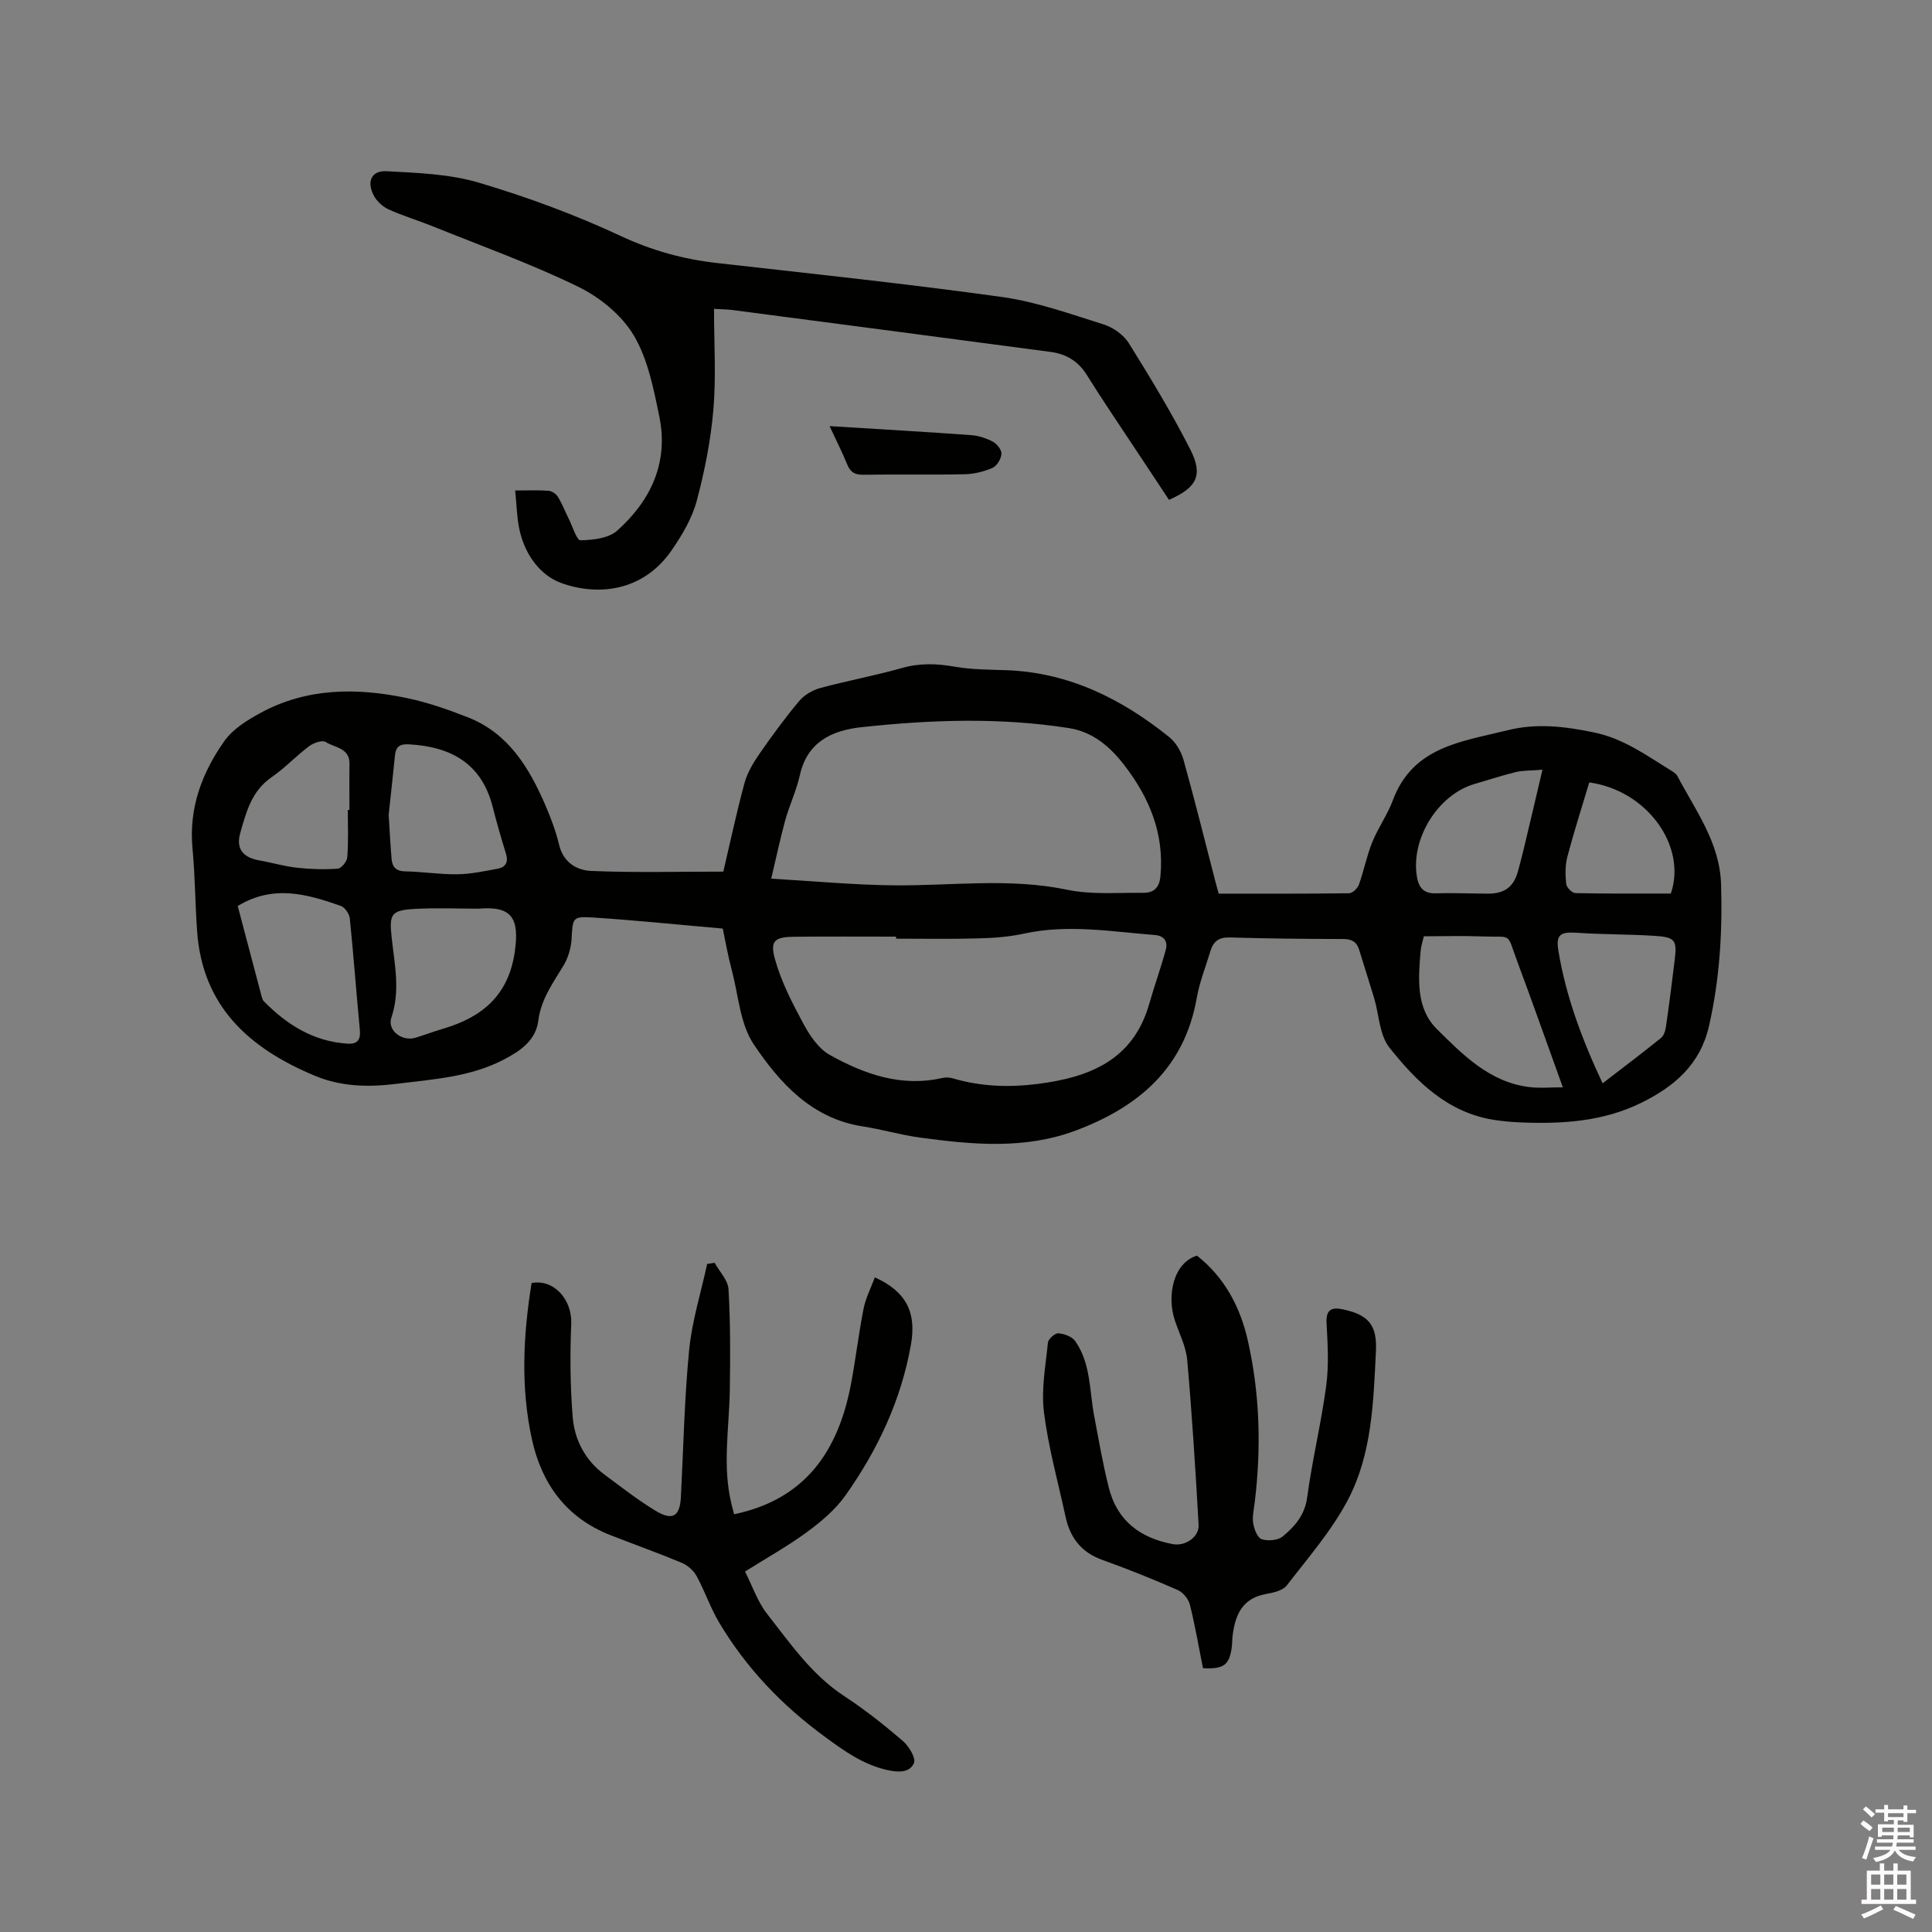
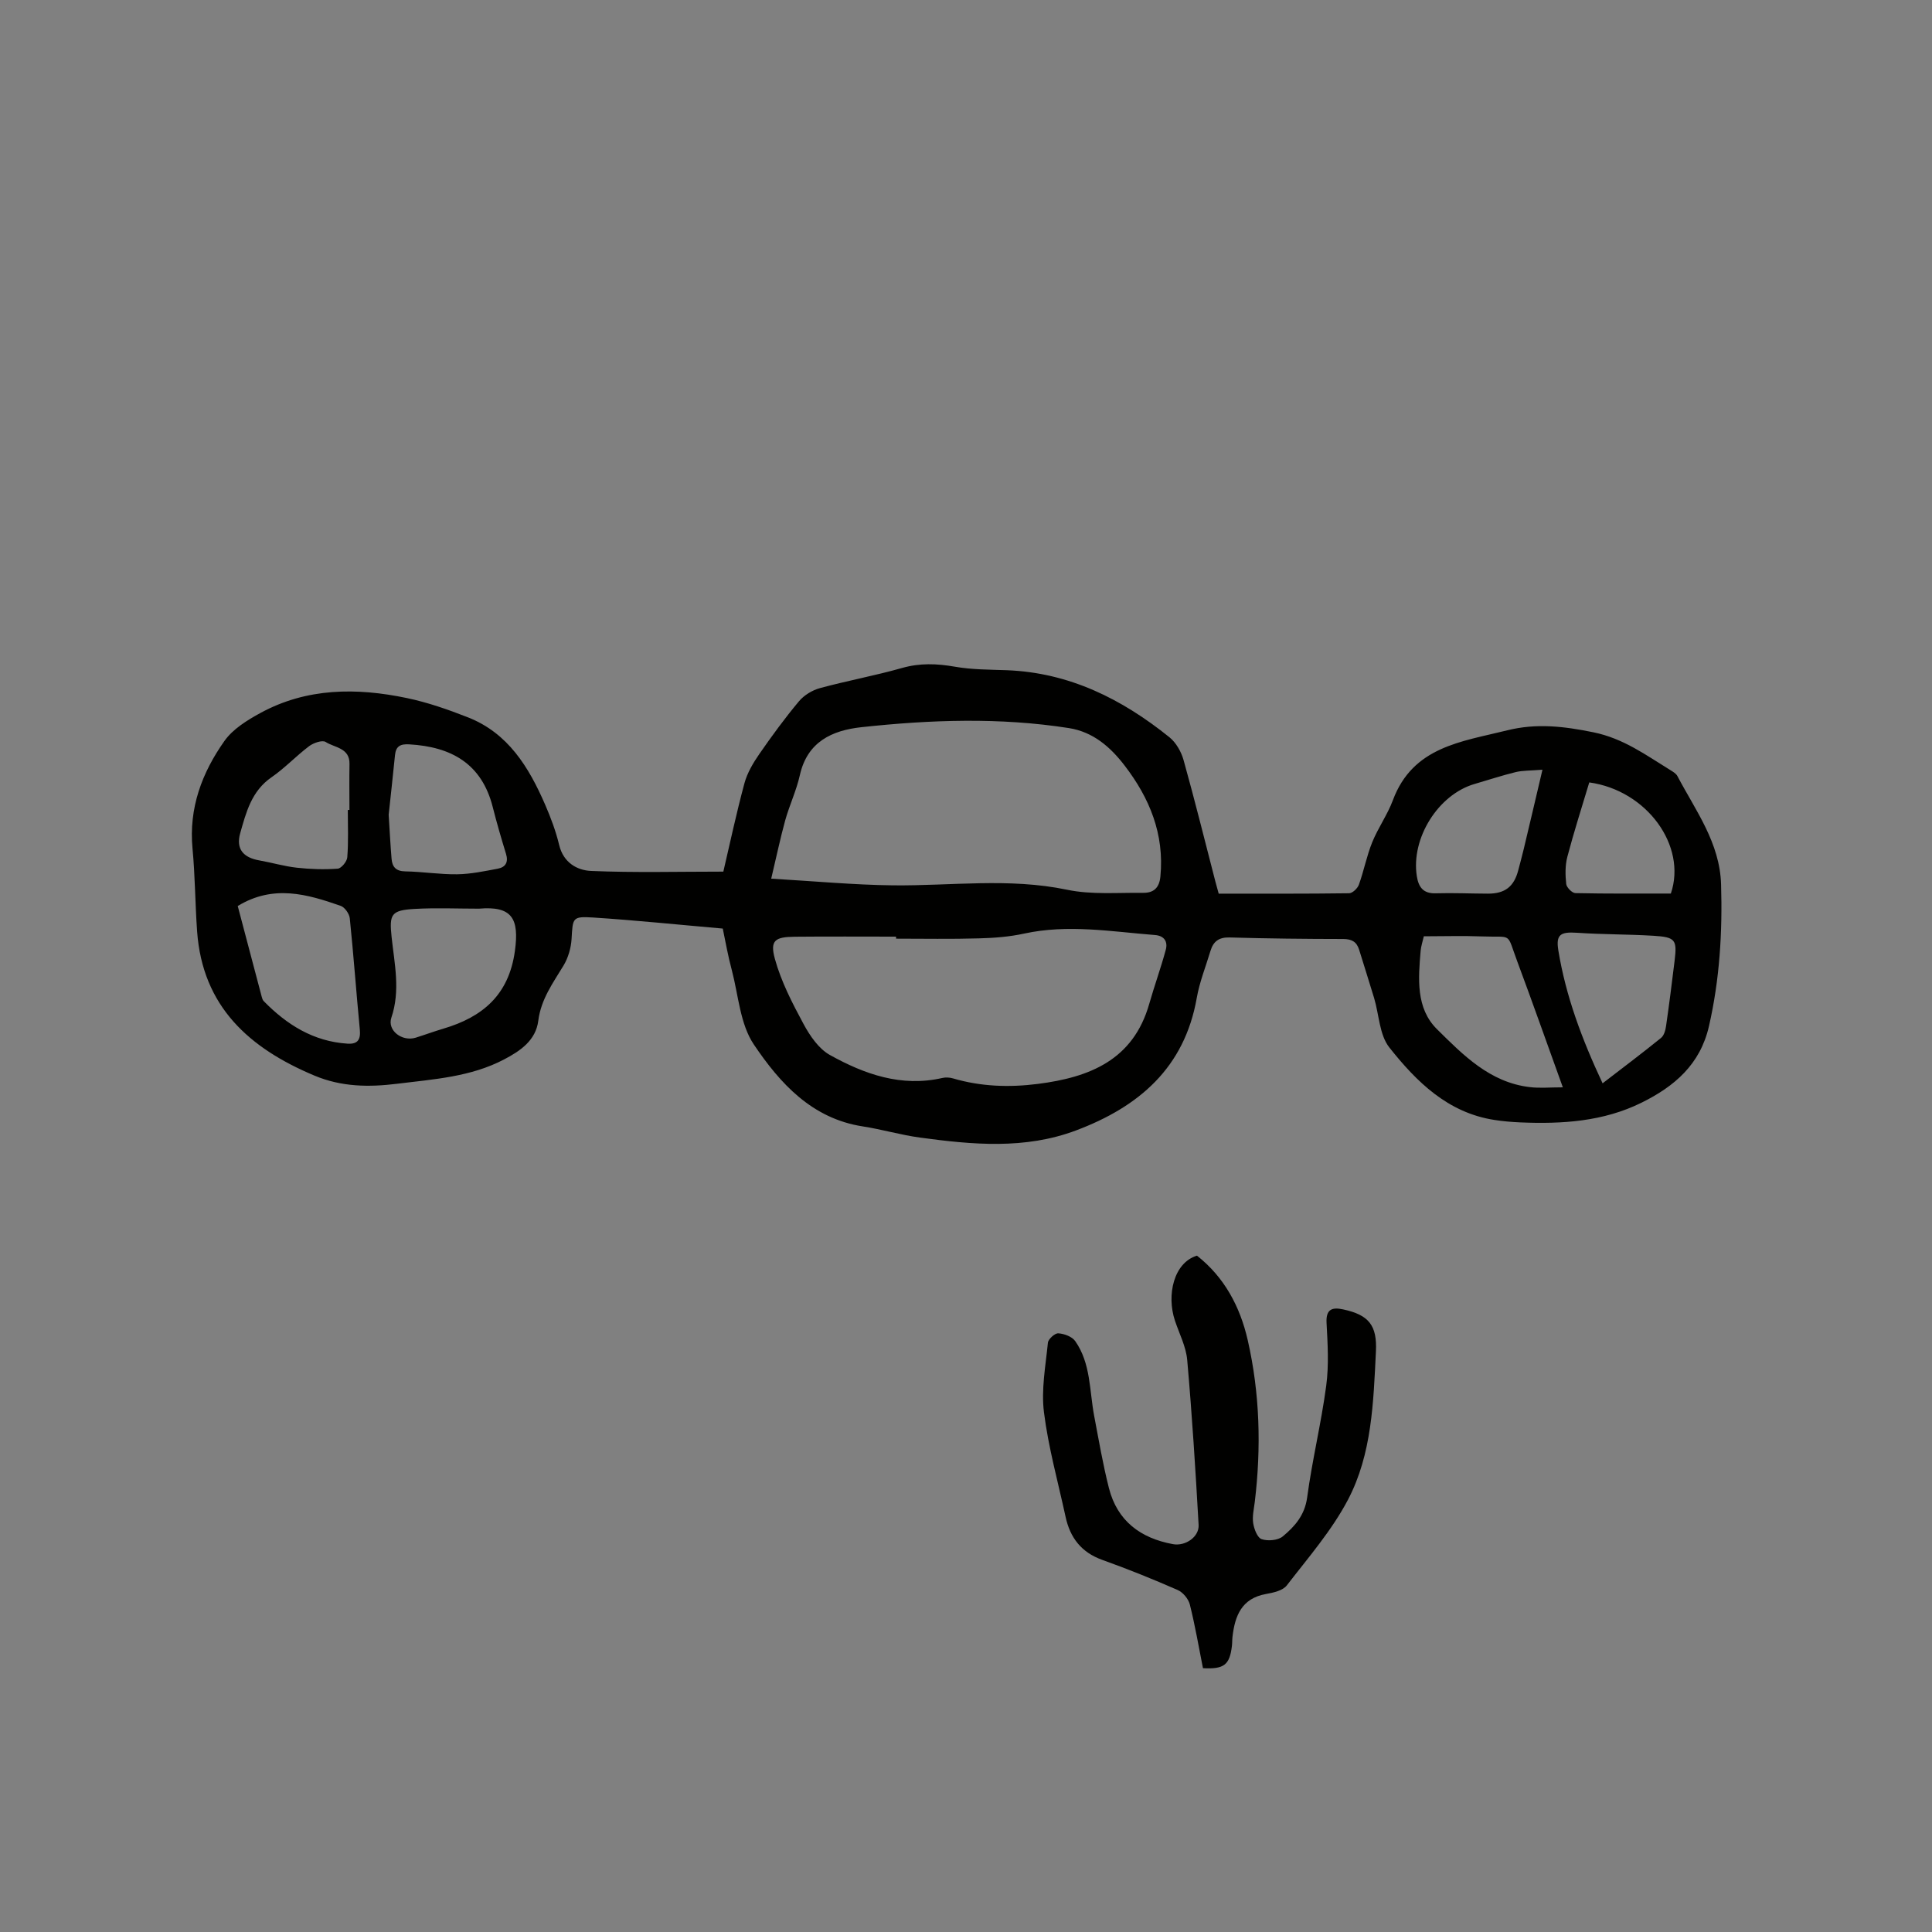
<svg xmlns="http://www.w3.org/2000/svg" enable-background="new 0 0 400 400" viewBox="0 0 400 400">
  <rect x="0" y="0" width="400" height="400" fill="#808080" stroke="none" />
-   <path d="m385.2 377.6.6-.7c.6.4 1.3.9 1.9 1.5l-.6.7c-.8-.5-1.4-1-1.9-1.5zm.3 7.1c.6-1.4 1.1-2.9 1.5-4.5.3.1.6.3.9.4-.5 1.4-1 2.9-1.5 4.4zm.2-10.1.6-.6c.7.5 1.3 1.1 1.9 1.6l-.7.7c-.6-.6-1.2-1.2-1.8-1.7zm8.4-.8h.8v.9h1.8v.7h-1.8v1.8h-.8v-.3h-1.2v.9h3.3v2.6h-.8v-.4h-2.5c0 .3 0 .6-.1.8h3.4v.7h-3.5c0 .3-.1.6-.1.8h4v.7h-3.5c.7.9 1.9 1.3 3.6 1.5-.2.2-.4.5-.6.9-1.9-.3-3.2-1.1-3.8-2.3-.5 1.1-1.8 2-3.9 2.4-.2-.3-.4-.5-.6-.8 1.9-.4 3.1-.9 3.6-1.7h-3.2v-.7h3.5c.1-.2.1-.5.2-.8h-3.3v-.7h3.4c0-.2 0-.5 0-.8h-2.4v.3h-.8v-2.6h3.3v-.9h-1.2v.3h-.8v-1.8h-1.8v-.7h1.8v-.9h.8v.9h3.2zm-4.4 5.5h2.4c0-.3 0-.6 0-.9h-2.4zm1.2-3.1h3.2v-.8h-3.2zm4.4 2.2h-2.4v.9h2.5v-.9z" fill="#fcfafa" />
-   <path d="m389.2 385.8h.9v1.5h1.9v-1.5h.9v1.5h2.7v6h1.1v.9h-11.3v-.9h1.1v-6h2.7zm.2 8.7.5.8c-1.2.6-2.5 1.3-4 1.9-.2-.3-.3-.6-.6-.8 1.6-.6 3-1.3 4.1-1.9zm-2-4.3h1.9v-2.1h-1.9zm0 3.1h1.9v-2.2h-1.9zm2.7-3.1h1.9v-2.1h-1.9zm0 3.1h1.9v-2.2h-1.9zm2.4 1.3c1.4.6 2.7 1.2 4.1 1.8l-.5.9c-1.5-.7-2.8-1.4-4.1-1.9zm2.2-6.5h-1.9v2.1h1.9zm-1.9 5.2h1.9v-2.2h-1.9z" fill="#fcfafa" />
  <g fill="#010100">
    <path d="m149.64 192.25c-9.19-.8-18.02-1.72-26.87-2.29-4.28-.27-4.18.08-4.43 4.41-.11 1.88-.7 3.93-1.67 5.54-2.19 3.61-4.66 6.97-5.22 11.4-.51 4.08-3.7 6.26-7.06 8.02-6.93 3.65-14.6 4.11-22.16 5.05-5.86.73-11.53.66-17.13-1.69-13.47-5.65-23.17-14.26-24.29-29.86-.41-5.71-.41-11.44-.95-17.13-.8-8.39 1.95-15.72 6.62-22.31 1.74-2.45 4.68-4.27 7.41-5.76 9.62-5.25 19.94-5.28 30.32-3.11 4.32.9 8.56 2.38 12.68 4 8.32 3.27 12.6 10.32 15.96 18.04 1.18 2.71 2.23 5.52 2.92 8.39.87 3.64 3.7 5.25 6.64 5.37 8.98.38 17.98.14 27.35.14 1.35-5.77 2.69-12.08 4.37-18.3.58-2.14 1.8-4.2 3.08-6.05 2.59-3.74 5.29-7.43 8.2-10.91 1.06-1.27 2.77-2.31 4.38-2.74 5.62-1.53 11.37-2.57 16.96-4.16 3.7-1.05 7.2-.92 10.93-.27 3.52.62 7.16.6 10.75.73 12.95.49 23.86 5.96 33.7 13.89 1.37 1.11 2.44 3 2.92 4.73 2.33 8.34 4.41 16.75 6.58 25.13.18.7.39 1.4.69 2.51 9 0 18 .04 27-.08.7-.01 1.75-1.01 2.02-1.77 1.04-2.88 1.61-5.94 2.76-8.78 1.21-2.99 3.16-5.7 4.28-8.71 4.14-11.13 14.28-12.13 23.71-14.48 6.01-1.5 11.71-.83 17.79.41 6.27 1.28 10.91 4.74 15.98 7.85.53.33 1.16.7 1.43 1.22 3.77 7.16 8.78 13.78 9.04 22.42.3 9.9-.29 19.67-2.51 29.37-1.82 7.93-7.15 12.46-13.94 15.82-7.94 3.93-16.47 4.45-25.11 4.09-1.8-.08-3.6-.23-5.38-.51-9.65-1.49-16.12-7.91-21.74-15-2.06-2.6-2.12-6.78-3.15-10.22-1-3.34-2.08-6.66-3.1-10-.51-1.66-1.52-2.23-3.29-2.24-7.84-.01-15.69-.09-23.53-.32-2.21-.06-3.37.81-3.96 2.77-.97 3.24-2.26 6.42-2.84 9.73-2.54 14.49-11.99 22.56-24.99 27.45-10.61 3.99-21.49 2.95-32.34 1.48-3.98-.54-7.87-1.7-11.83-2.31-10.55-1.63-17.15-8.95-22.54-16.95-2.85-4.22-3.19-10.15-4.55-15.34-.8-2.95-1.32-5.96-1.89-8.67zm10.03-10.33c9 .52 17.1 1.29 25.21 1.38 12.01.13 24.02-1.6 36.04.91 5.07 1.06 10.48.58 15.74.64 2.1.03 3.36-.93 3.59-3.4.84-8.76-2.24-16.22-7.41-22.95-2.93-3.82-6.5-6.97-11.55-7.76-14.31-2.24-28.66-1.73-42.97-.18-6.06.66-11.18 3.02-12.72 9.93-.71 3.18-2.15 6.2-3.03 9.35-1.03 3.74-1.82 7.55-2.9 12.08zm25.85 12.42c0-.14 0-.28 0-.42-6.99 0-13.97-.05-20.96.02-4.1.04-5.18.75-4.13 4.58 1.29 4.69 3.6 9.16 5.93 13.48 1.32 2.45 3.15 5.14 5.47 6.43 7.16 3.98 14.8 6.69 23.28 4.75.69-.16 1.51-.11 2.19.09 5.79 1.7 11.63 1.9 17.6 1.14 10.72-1.37 19.73-4.95 23.04-16.58 1.07-3.75 2.4-7.42 3.42-11.18.45-1.65-.27-2.91-2.22-3.06-9.03-.71-18.03-2.28-27.11-.3-3.06.67-6.25.91-9.39.99-5.69.17-11.41.06-17.12.06zm138.05 30.78c-3.42-9.46-6.33-17.74-9.4-25.97-2.34-6.27-.89-5.03-7.19-5.27-4.07-.16-8.16-.03-12.19-.03-.26 1.13-.58 2.05-.66 2.99-.49 5.76-1.02 11.89 3.38 16.24 5.41 5.35 10.95 11.02 19.19 11.99 2.05.26 4.15.05 6.87.05zm-274.35-37.54c1.69 6.41 3.33 12.63 4.98 18.84.08.3.19.64.4.85 4.79 4.9 10.31 8.36 17.36 8.81 2.11.13 2.73-.84 2.54-2.89-.74-7.69-1.29-15.39-2.08-23.07-.1-.94-1.03-2.27-1.88-2.57-6.93-2.42-13.93-4.47-21.32.03zm49.94.55c-4.43 0-8.88-.2-13.29.05-4.91.28-5.3 1.09-4.79 5.85.59 5.53 1.85 11.04-.05 16.66-.9 2.67 2.23 5.02 5.04 4.15 1.92-.6 3.8-1.3 5.73-1.87 8.13-2.41 13.54-6.97 14.8-16.05.94-6.78-.6-9.38-7.44-8.79zm232.64 36.16c4.29-3.3 8.25-6.28 12.1-9.4.62-.5.92-1.6 1.04-2.46.65-4.5 1.22-9.01 1.77-13.53.53-4.35.17-4.88-4.4-5.16-5.26-.32-10.55-.26-15.81-.62-3.43-.23-4.4.36-3.86 3.67 1.55 9.45 4.86 18.33 9.16 27.5zm-251.33-55.6c.22 3.44.36 6.29.6 9.12.14 1.67.9 2.57 2.84 2.6 3.59.06 7.17.65 10.75.6 2.81-.04 5.63-.64 8.41-1.16 1.58-.3 2.23-1.33 1.7-3.05-.99-3.22-1.93-6.46-2.76-9.73-2.28-8.99-8.6-12.46-17.27-12.96-1.85-.11-2.77.37-2.96 2.23-.43 4.3-.91 8.6-1.31 12.35zm238.88-9.33c-2.52.21-4.09.14-5.56.5-2.87.7-5.68 1.64-8.52 2.46-7.53 2.2-13.18 11.26-11.93 19.1.36 2.26 1.33 3.61 3.92 3.53 3.59-.11 7.19.06 10.79.07 3.54.01 5.41-1.45 6.29-4.85.37-1.43.77-2.85 1.11-4.29 1.25-5.22 2.47-10.44 3.9-16.52zm-247.34 8.33h.34c0-3.17-.05-6.34.01-9.51.07-3.36-3.08-3.37-4.93-4.56-.69-.45-2.51.18-3.41.85-2.7 2.03-5.04 4.55-7.81 6.46-4.14 2.85-5.26 7.27-6.48 11.58-.92 3.26.64 5.05 3.97 5.63 2.6.46 5.15 1.22 7.76 1.51 2.8.31 5.65.4 8.45.2.75-.05 1.93-1.48 1.99-2.35.26-3.25.11-6.54.11-9.81zm257.03-5.7c-1.54 5.15-3.18 10.24-4.54 15.41-.47 1.79-.43 3.78-.23 5.63.08.71 1.22 1.87 1.9 1.88 6.64.14 13.28.09 19.76.09 3.36-9.84-4.92-21.35-16.89-23.01z" />
-     <path d="m147.83 63.95c0 7.1.45 14.01-.13 20.82-.54 6.37-1.8 12.75-3.45 18.93-.96 3.59-3 7.03-5.13 10.14-5.97 8.74-15.43 9.56-22.88 6.88-4.41-1.58-7.49-5.87-8.63-10.78-.61-2.65-.64-5.43-.95-8.39 2.54 0 4.73-.1 6.9.06.69.05 1.57.64 1.94 1.24.88 1.43 1.48 3.02 2.24 4.53.79 1.59 1.66 4.5 2.44 4.48 2.59-.05 5.84-.41 7.62-2.01 6.94-6.21 10.66-14.1 8.71-23.59-1.19-5.77-2.37-11.9-5.3-16.83-2.5-4.2-7.02-7.88-11.49-10.06-9.76-4.76-20.05-8.45-30.14-12.52-3.04-1.23-6.2-2.16-9.17-3.52-1.24-.57-2.49-1.75-3.09-2.97-1.42-2.85-.38-5.08 2.73-4.91 6.4.34 13.02.57 19.09 2.37 10.01 2.97 19.91 6.62 29.36 11.03 6.48 3.03 12.98 4.82 19.96 5.61 19.68 2.22 39.39 4.3 59 7.03 7.15 1 14.12 3.51 21.07 5.69 1.96.62 4.1 2.15 5.18 3.87 4.47 7.17 8.87 14.43 12.7 21.95 2.75 5.39 1.4 7.94-4.38 10.49-2.29-3.45-4.61-6.95-6.93-10.46-3.39-5.13-6.85-10.21-10.1-15.42-1.79-2.86-4.29-4.33-7.48-4.75-21.94-2.91-43.88-5.8-65.82-8.67-1.16-.15-2.32-.15-3.87-.24z" />
-     <path d="m147.95 261.44c1.01 1.83 2.78 3.62 2.88 5.5.4 6.94.38 13.92.27 20.88-.13 7.91-1.59 15.84.38 23.72.17.69.35 1.38.5 1.97 14.79-3.07 21.6-13.17 24.2-26.93.99-5.2 1.59-10.47 2.62-15.66.44-2.21 1.53-4.29 2.33-6.46 6.61 3.01 8.64 7.36 7.46 13.99-2.04 11.48-6.88 21.74-13.53 31.14-2.07 2.93-4.99 5.4-7.92 7.56-3.99 2.94-8.35 5.36-12.89 8.22 1.53 3.01 2.59 6.23 4.55 8.74 4.81 6.14 9.25 12.64 16 17.06 4.25 2.77 8.25 5.96 12.11 9.26 1.26 1.08 2.76 3.56 2.31 4.6-.88 2.01-3.21 1.96-5.55 1.43-5-1.13-8.87-3.93-12.92-6.9-8.85-6.48-16.23-14.2-21.83-23.58-1.83-3.07-2.98-6.53-4.7-9.68-.62-1.14-1.85-2.22-3.06-2.73-4.88-2.04-9.87-3.81-14.79-5.74-9.07-3.56-14.19-10.55-16.22-19.75-2.39-10.79-1.83-21.66-.09-32.44 4.68-.88 8.41 3.5 8.21 8.42-.27 6.43-.22 12.91.3 19.32.38 4.74 2.59 8.96 6.57 11.91 3.48 2.58 6.91 5.28 10.61 7.51 3.51 2.12 5.01 1.14 5.22-2.84.53-10.15.72-20.34 1.71-30.45.59-6 2.44-11.88 3.73-17.82.51-.09 1.02-.17 1.54-.25z" />
    <path d="m247.82 259.97c5.67 4.46 8.93 10.55 10.51 17.5 2.52 11.05 2.81 22.24 1.46 33.48-.18 1.47-.55 2.99-.33 4.41.19 1.22.87 3.02 1.76 3.31 1.28.43 3.37.25 4.36-.57 2.48-2.06 4.55-4.38 5.05-8.05 1.04-7.76 2.92-15.4 3.95-23.16.57-4.26.3-8.66.07-12.98-.16-2.91 1.19-3.3 3.45-2.81 5.3 1.14 7.04 3.3 6.77 8.72-.52 10.49-.82 21.21-5.78 30.67-3.35 6.38-8.23 11.99-12.67 17.75-.83 1.08-2.79 1.51-4.31 1.78-5.06.91-6.44 4.52-6.94 8.9-.07.63-.04 1.27-.12 1.9-.47 3.87-1.62 4.8-5.99 4.56-.86-4.34-1.62-8.79-2.71-13.16-.29-1.17-1.42-2.54-2.51-3.02-5.13-2.25-10.34-4.35-15.62-6.24-4.36-1.56-6.68-4.61-7.61-8.95-1.56-7.2-3.56-14.34-4.47-21.62-.59-4.7.34-9.61.82-14.4.08-.76 1.45-1.99 2.15-1.94 1.22.08 2.84.67 3.5 1.61 3.25 4.63 2.93 10.25 3.93 15.51.95 4.99 1.8 10 3.05 14.92 1.73 6.81 6.55 10.38 13.26 11.61 2.55.47 5.45-1.49 5.31-3.99-.64-11.39-1.36-22.77-2.36-34.13-.24-2.77-1.64-5.45-2.54-8.15-1.78-5.34-.23-12.02 4.56-13.46z" />
-     <path d="m171.75 88.22c10.16.63 19.74 1.18 29.31 1.87 1.54.11 3.16.64 4.52 1.37.84.45 1.83 1.71 1.76 2.52-.08 1.04-.94 2.5-1.85 2.89-1.8.78-3.85 1.28-5.81 1.32-6.99.15-13.99-.01-20.98.1-1.78.03-2.66-.58-3.31-2.17-1.02-2.51-2.26-4.94-3.64-7.9z" />
  </g>
</svg>